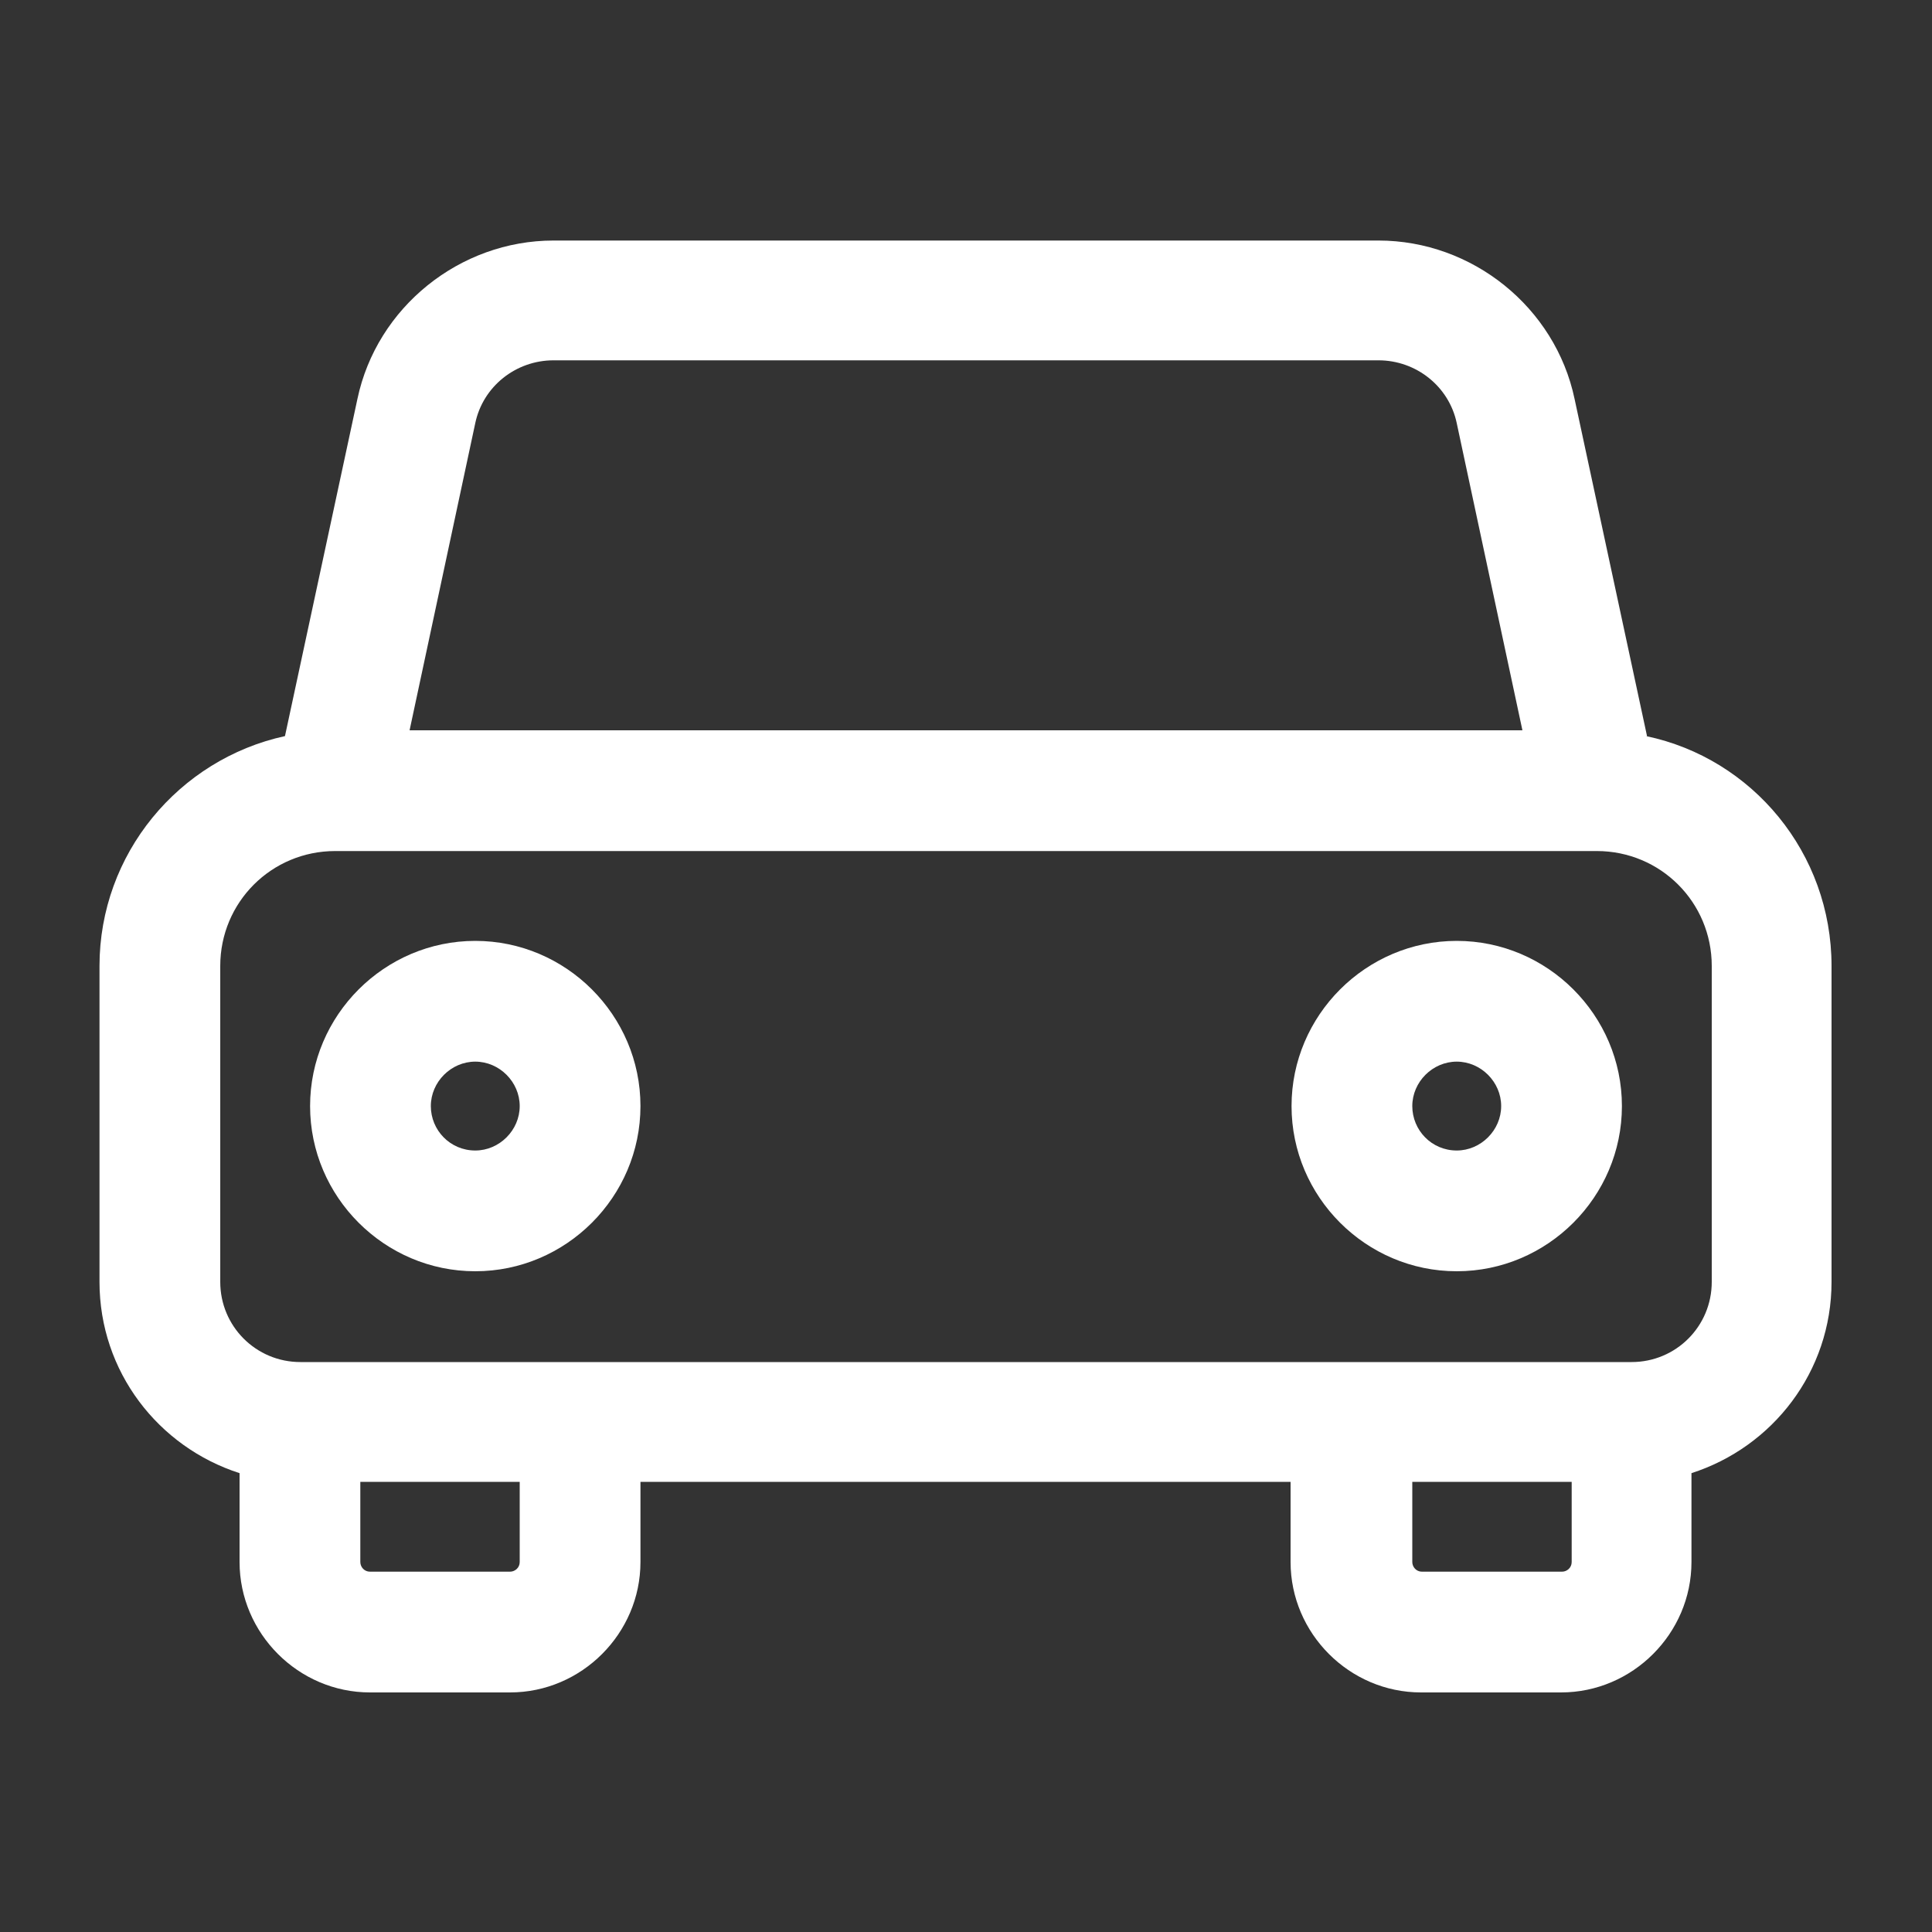
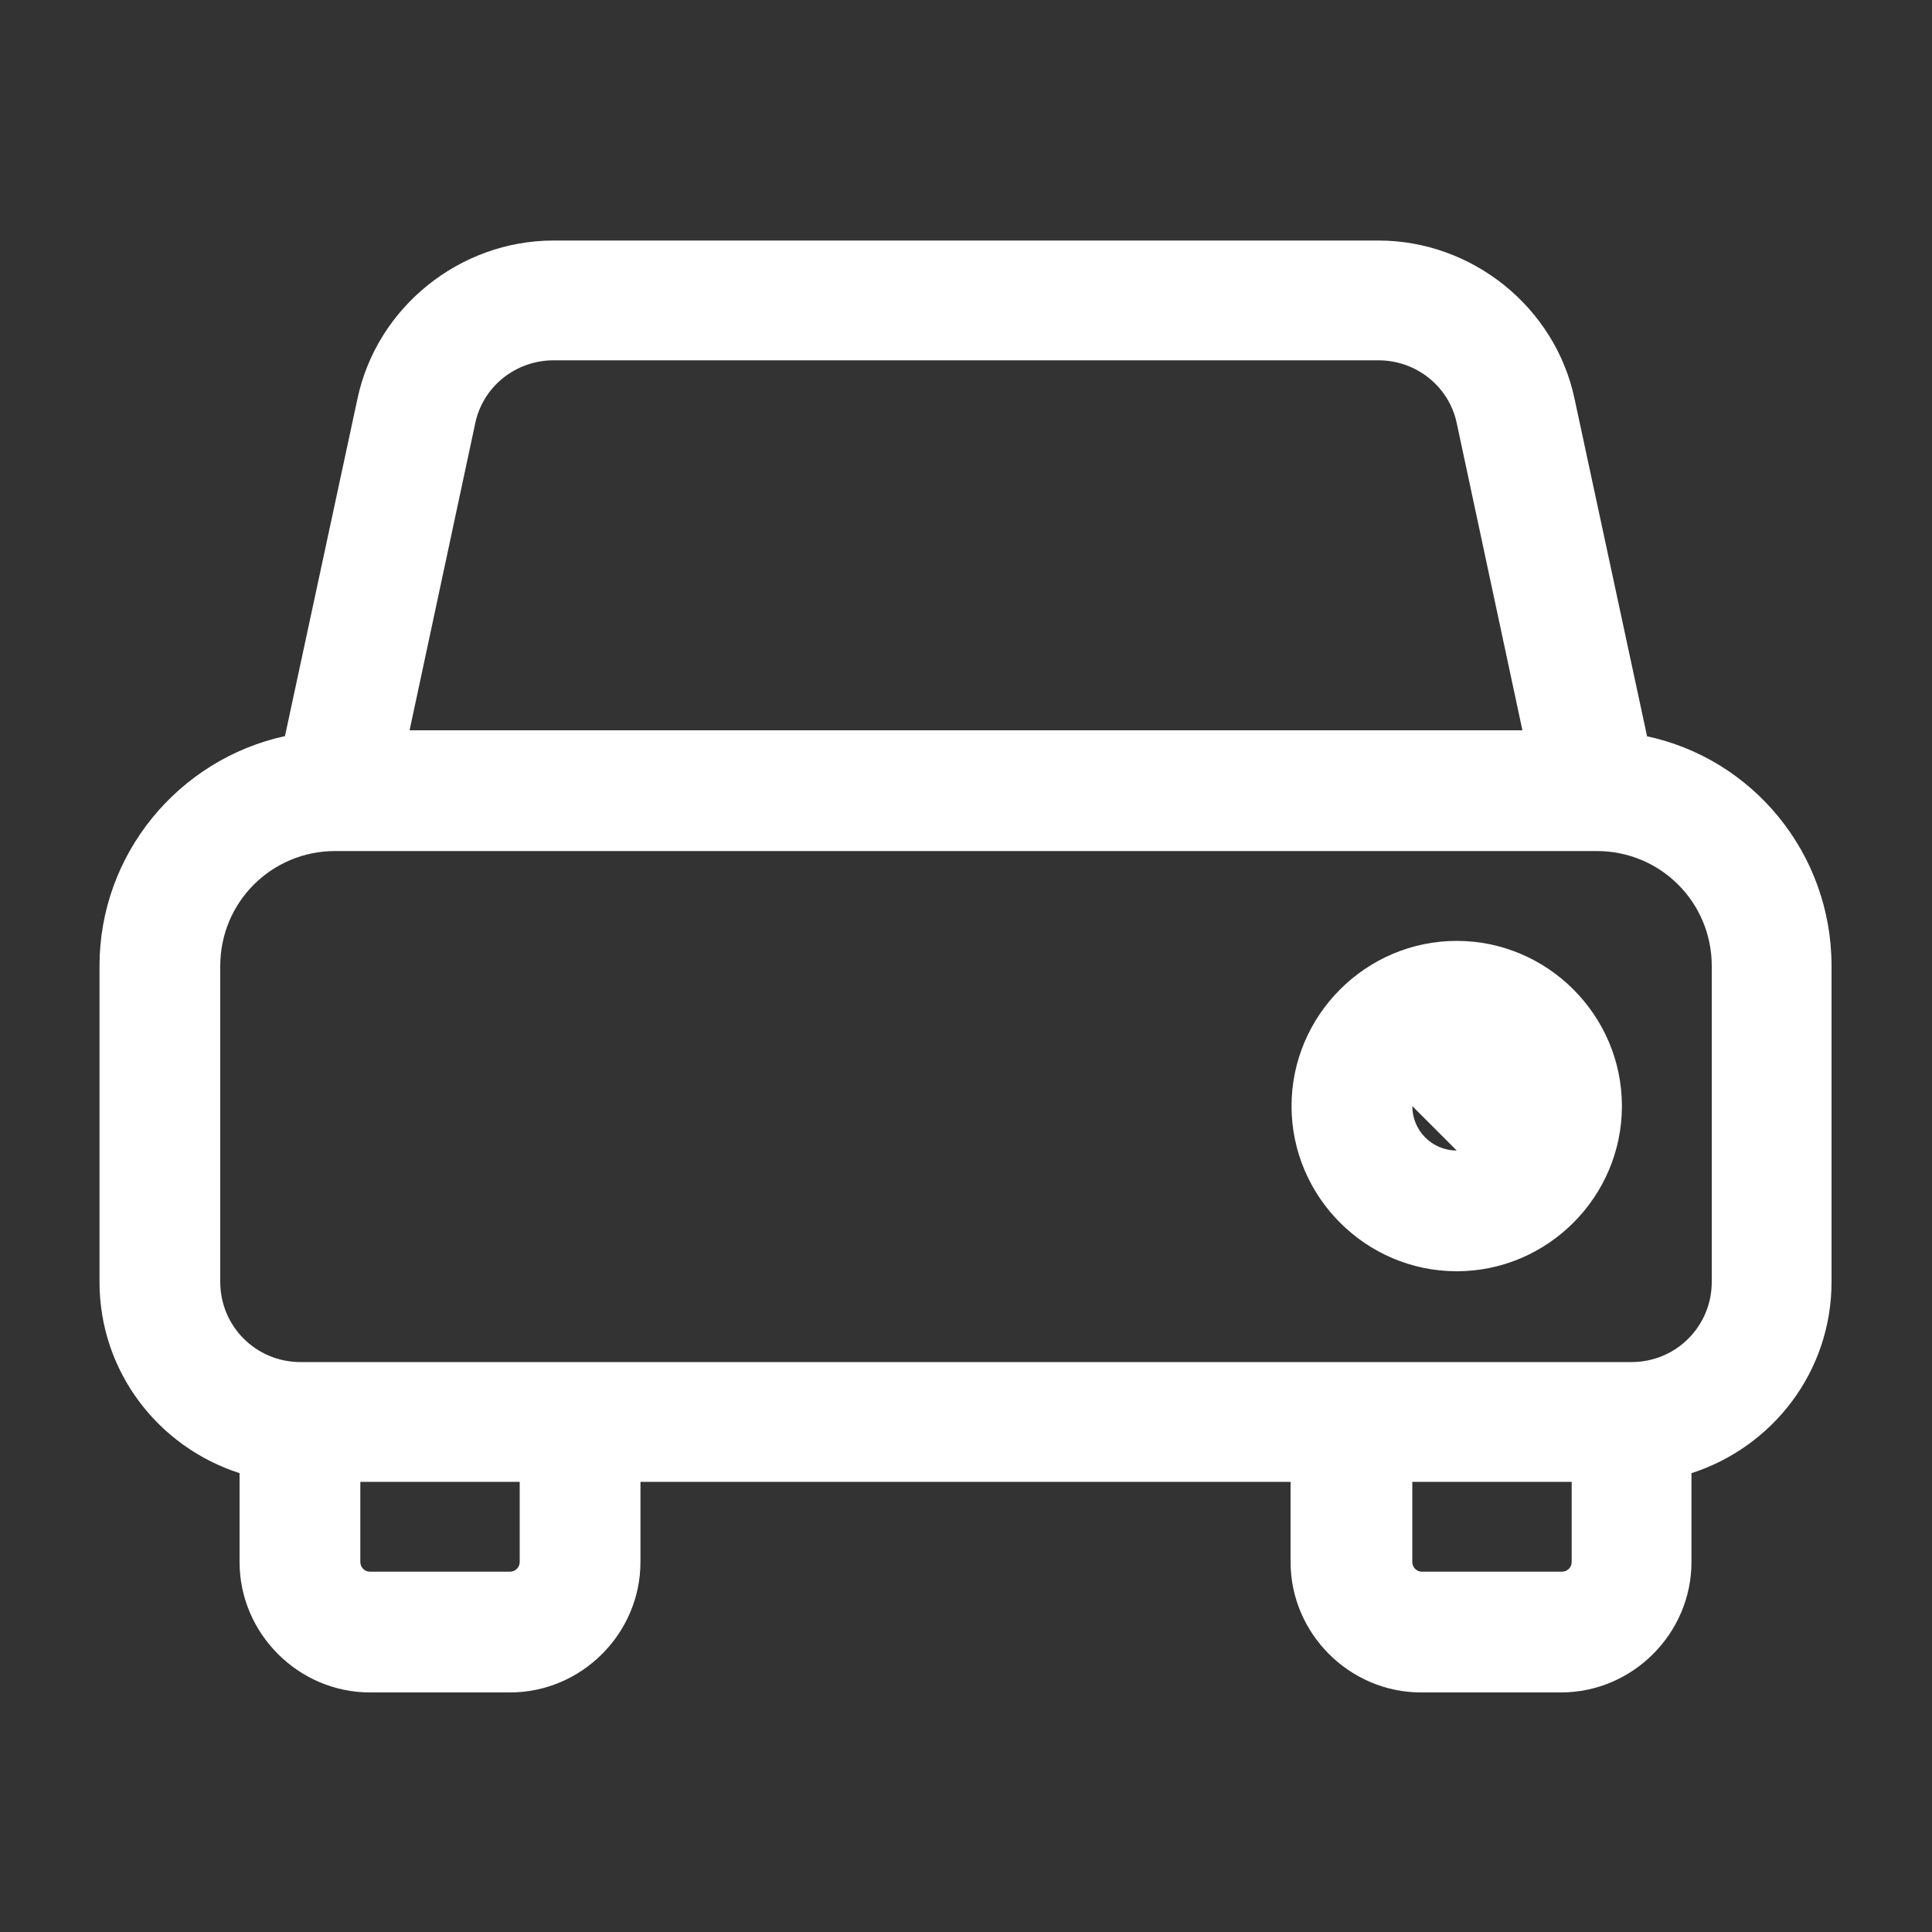
<svg xmlns="http://www.w3.org/2000/svg" version="1.1" viewBox="0 0 200 200">
  <rect x="0" y="0" width="200" height="200" fill="#333333" stroke="none" />
  <defs>
    <style>
      .cls-1 {
        fill: #fff;
      }
    </style>
  </defs>
  <g>
    <g id="Layer_1">
      <g id="Layer_1-2" data-name="Layer_1">
        <g>
-           <path class="cls-1" d="M49.2,97.4c-9.4,0-17.1,7.7-17.1,17.1s7.7,17.1,17.1,17.1,17.1-7.7,17.1-17.1-7.7-17.1-17.1-17.1ZM49.2,119.1c-2.6,0-4.6-2.1-4.6-4.6s2.1-4.6,4.6-4.6,4.6,2.1,4.6,4.6-2.1,4.6-4.6,4.6Z" />
-           <path class="cls-1" d="M150.8,97.4c-9.4,0-17.1,7.7-17.1,17.1s7.7,17.1,17.1,17.1,17.1-7.7,17.1-17.1-7.7-17.1-17.1-17.1ZM150.8,119.1c-2.6,0-4.6-2.1-4.6-4.6s2.1-4.6,4.6-4.6,4.6,2.1,4.6,4.6-2.1,4.6-4.6,4.6Z" />
+           <path class="cls-1" d="M150.8,97.4c-9.4,0-17.1,7.7-17.1,17.1s7.7,17.1,17.1,17.1,17.1-7.7,17.1-17.1-7.7-17.1-17.1-17.1ZM150.8,119.1c-2.6,0-4.6-2.1-4.6-4.6Z" />
          <path class="cls-1" d="M170.5,76.2l-7.5-34.9c-2-9.5-10.6-16.4-20.3-16.4H57.3c-9.7,0-18.3,6.9-20.3,16.4l-7.5,34.9c-11,2.4-19.2,12.2-19.2,23.8v32.7c0,9.3,6.1,17.1,14.5,19.8v9.2c0,7.4,6.1,13.5,13.5,13.5h14.5c7.4,0,13.5-6.1,13.5-13.5v-8.3h67.3v8.3c0,7.4,6.1,13.5,13.5,13.5h14.5c7.4,0,13.5-6.1,13.5-13.5v-9.2c8.4-2.7,14.5-10.5,14.5-19.8v-32.7c0-11.7-8.2-21.5-19.2-23.8h0ZM49.2,43.8c.8-3.8,4.2-6.5,8.1-6.5h85.4c3.9,0,7.3,2.7,8.1,6.5l6.8,31.8H42.4l6.8-31.8ZM53.8,161.7c0,.6-.5,1-1,1h-14.5c-.6,0-1-.5-1-1v-8.3h16.5v8.3ZM161.7,162.7h-14.5c-.6,0-1-.5-1-1v-8.3h16.5v8.3c0,.6-.5,1-1,1ZM177.2,132.7c0,4.6-3.7,8.3-8.3,8.3H31.1c-4.6,0-8.3-3.7-8.3-8.3v-32.7c0-6.6,5.3-11.9,11.9-11.9h130.6c6.6,0,11.9,5.3,11.9,11.9v32.7Z" />
        </g>
      </g>
    </g>
  </g>
</svg>